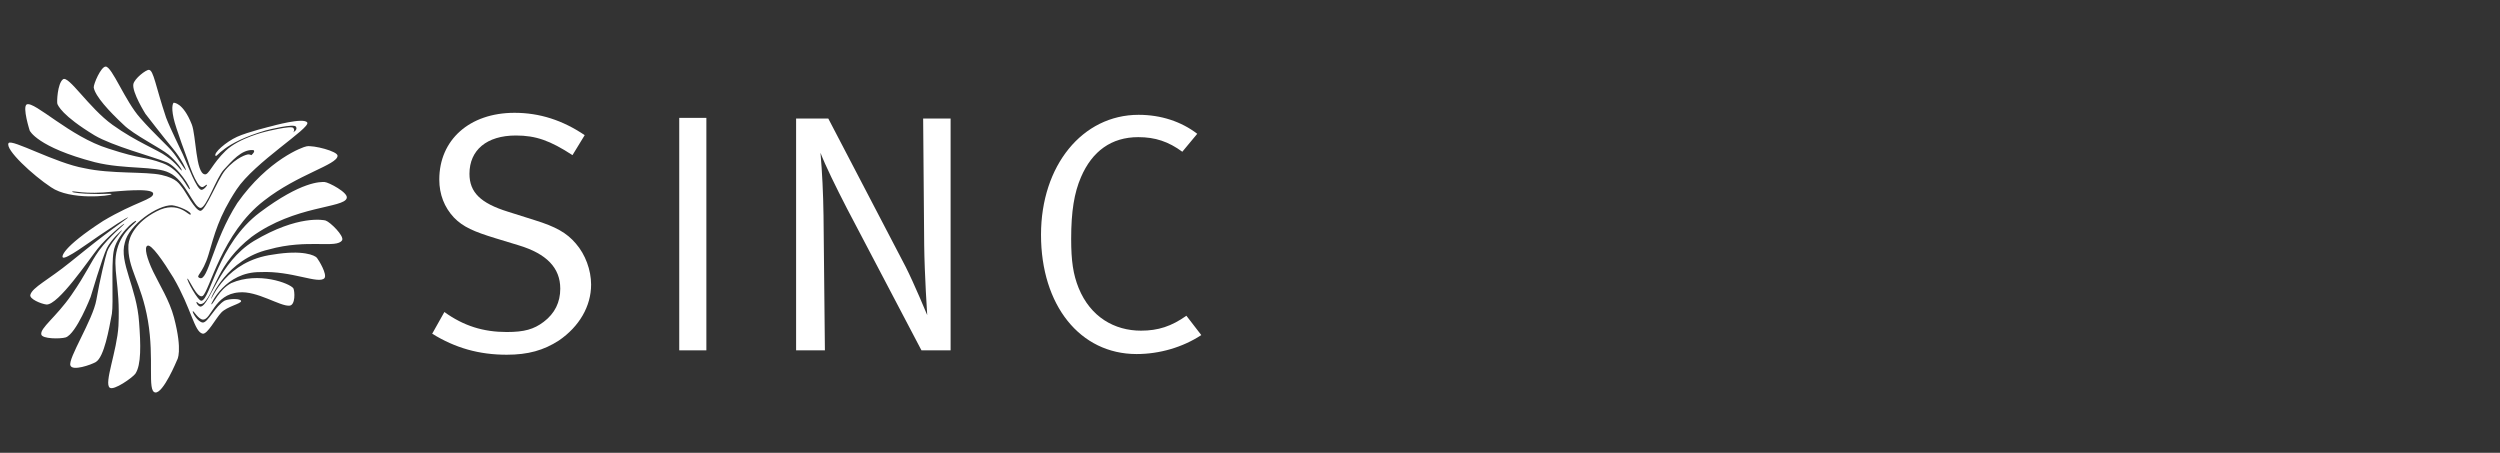
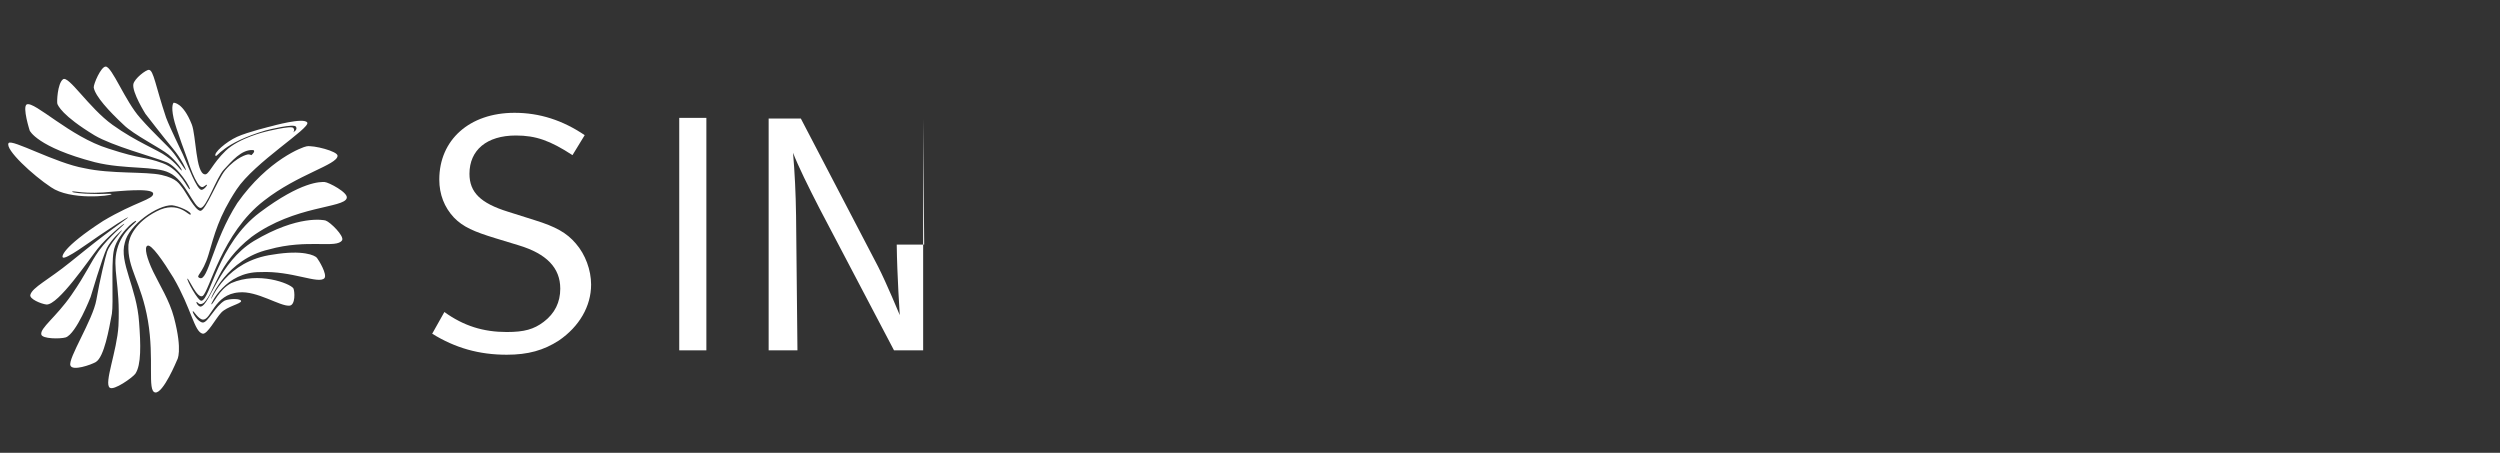
<svg xmlns="http://www.w3.org/2000/svg" xmlns:ns1="http://www.serif.com/" width="100%" height="100%" viewBox="0 0 1292 234" xml:space="preserve" style="fill-rule:evenodd;clip-rule:evenodd;stroke-linejoin:round;stroke-miterlimit:2;">
  <rect x="0" y="0" width="1292" height="234" fill="#333333" stroke="none" />
  <rect id="SINC-Business---Tech-Consulting" ns1:id="SINC Business &amp; Tech Consulting" x="0" y="3.033" width="1291.67" height="229.167" style="fill:none;" />
  <g>
    <path d="M32.454,133.013c-0.518,-0.272 -0.856,-4.757 20.861,-18.837c16.701,-9.96 26.299,-11.142 25.83,-14.222c-0.476,-3.08 -19.258,-0.947 -20.498,-0.947c-15.114,1.712 -21.15,-0.713 -21.338,0.063c-0.11,0.528 5.755,1.061 9.84,1.121c5.927,0.302 10.541,-0.408 10.485,0.181c-0.06,0.825 -21.32,3.319 -31.275,-3.618c-9.361,-6.159 -23.935,-19.611 -21.921,-22.803c1.597,-2.313 24.336,10.398 39.156,12.971c13.815,3.076 31.674,1.64 39.886,3.502c8.207,1.864 9.136,4.737 10.744,6.601c1.606,1.867 6.594,11.767 9.31,11.928c2.701,0.176 8.801,-16.077 12.859,-20.99c6.096,-7.102 11.512,-8.118 11.512,-8.118c0.849,-0.254 2.029,0.342 2.029,0.342c1.101,-1.017 1.358,-1.692 1.358,-1.692c0,0 0.252,-0.767 -0.426,-0.934c-6.01,-0.514 -11.256,5.925 -15.15,10.071c-3.888,4.149 -9.052,19.806 -12.019,19.806c-3.551,0.168 -7.779,-14.221 -16.159,-18.11c-7.109,-3.724 -22.853,-1.613 -38.513,-5.501c-29.871,-7.787 -33.675,-16.338 -33.675,-16.338c0,0 -3.9,-12.186 -1.53,-13.542c4.066,-1.774 22.432,16.767 42.23,22.852c17.264,5.672 18.546,4.062 28.017,7.535c9.478,3.466 12.859,13.455 13.967,13.455c1.101,0 -6.182,-11.934 -12.192,-14.042c-7.62,-3.053 -27.676,-8.301 -36.986,-13.802c-17.002,-10.323 -18.87,-15.487 -19.205,-16.251c-0.344,-0.756 0,-10.406 2.876,-12.7c2.874,-2.277 13.372,14.73 25.639,23.538c12.278,8.796 23.279,12.861 27.851,16.25c4.998,3.382 7.445,7.44 7.87,7.36c0.515,-0.257 -2.632,-4.742 -6.772,-8.215c-4.153,-3.46 -18.116,-10.323 -23.276,-15.484c-7.444,-6.944 -14.636,-14.728 -15.398,-19.212c-0.177,-1.693 3.723,-10.829 6.17,-10.829c3.301,0 9.989,17.771 17.862,26.57c7.197,8.207 14.727,14.898 16.587,17.35c2.037,2.284 6.688,9.735 7.021,9.641c0.344,-0.078 -2.358,-5.998 -6.766,-11.251c-4.403,-5.239 -14.138,-17.857 -14.138,-17.857c0,0 -7.022,-11.168 -6.258,-15.399c0.596,-2.879 6.512,-7.453 8.038,-7.361c2.451,0.169 3.383,8.292 8.885,24.71c2.203,5.754 7.531,16.41 8.717,19.122c2.711,6.012 7.105,18.032 9.564,18.201c1.186,0 3.214,-2.371 2.792,-2.629c-0.422,-0.25 -1.271,1.104 -2.454,1.189c-3.129,-0.085 -7.441,-13.964 -7.441,-13.964c0,0 -6.347,-16.928 -7.283,-21.582c-1.527,-6.854 0,-8.042 0,-8.042c0,0 4.822,-0.339 9.398,11.26c2.197,5.676 2.027,25.134 6.681,25.724c2.036,0.511 3.893,-5.502 10.831,-12.184c6.937,-6.684 20.738,-9.893 20.738,-9.893c0,0 13.2,-3.307 14.219,-1.871c1.014,1.438 -0.172,2.285 -0.172,2.285c0,0 2.626,-1.264 1.524,-2.96c-1.099,-1.693 -14.131,1.523 -15.656,1.941c-22.431,6.608 -25.053,14.053 -25.899,13.124c-1.192,-1.44 5.502,-7.279 11.088,-9.812c5.586,-2.547 17.856,-5.51 17.856,-5.51c0,0 16.751,-4.731 18.454,-1.868c1.686,2.888 -27.255,20.491 -36.57,34.623c-9.31,14.135 -11.342,23.182 -14.466,33.598c-3.126,10.407 -7.029,10.998 -4.573,12.102c4.404,1.943 6.681,-18.786 19.465,-38.764c15.909,-22.511 33.931,-29.025 35.797,-29.279c3.395,-0.679 16.172,2.54 15.999,4.91c-0.087,4.653 -20.481,9.472 -37.913,23.1c-22.008,16.841 -28.268,46.969 -31.824,49.341c-2.794,1.702 -7.36,-9.563 -7.866,-8.966c-0.514,0.58 5.491,11.675 7.275,11.425c4.656,-0.757 8.469,-29.365 30.123,-45.618c21.669,-16.253 31.543,-15.826 33.518,-15.742c1.98,0.079 12.358,5.496 11.426,8.293c-1.271,5.247 -26.825,3.722 -49.169,20.053c-17.856,13.882 -18.791,28.183 -24.631,34.025c-2.535,2.027 -3.47,-0.851 -3.808,-0.346c-0.338,0.516 1.018,2.373 2.115,2.373c4.911,-0.839 9.227,-22.762 27.511,-33.926c22.928,-13.629 36.215,-10.842 37.069,-10.578c2.451,0.834 9.642,7.952 8.548,10.152c-2.711,4.564 -17.776,-0.849 -37.922,4.819c-21.405,4.908 -30.208,25.217 -29.788,25.474c0.43,0.25 7.617,-19.632 31.994,-22.848c15.403,-2.553 21.664,0.406 22.678,1.689c1.014,1.286 5.42,8.553 3.893,10.493c-2.961,3.306 -16.838,-3.895 -33.093,-3.131c-18.194,-0.174 -25.803,16.678 -25.392,16.678c1.02,0.08 3.819,-7.542 10.324,-10.995c14.054,-6.102 30.305,0.151 32.091,2.698c0.755,1.443 1.175,8.802 -2.046,8.969c-4.823,0.421 -16.751,-7.789 -26.058,-6.855c-12.864,0.929 -14.311,14.389 -18.706,14.047c-2.461,-0.257 -4.736,-4.73 -5.168,-4.315c-0.419,0.425 2.546,5.671 5.168,5.843c2.628,0.172 6.514,-8.632 11.34,-11.343c2.619,-1.094 8.379,-1.094 8.466,0.25c0.083,1.367 -7.28,2.803 -10.241,5.938c-2.964,3.124 -7.193,11.414 -9.651,10.906c-4.315,-0.923 -5.754,-12.855 -15.064,-28.854c-5.326,-8.72 -11.507,-17.607 -13.457,-16.593c-1.776,0.807 -0.322,6.521 2.964,13.377c3.295,6.852 8.417,14.849 10.754,23.693c4.648,17.688 1.604,22.009 1.604,22.009c0,0 -7.191,17.518 -11.347,16.752c-4.14,-0.762 -0.328,-17.181 -3.718,-37.062c-3.377,-19.893 -10.746,-27.169 -10.068,-39.275c0.336,-4.237 3.804,-11.683 14.391,-17.18c11.668,-6.178 17.176,2.872 17.767,1.523c0.595,-1.352 -6.175,-4.4 -9.644,-4.738c-7.37,-0.256 -22.431,10.158 -24.378,19.295c-3.048,10.242 6.181,23.27 7.366,41.21c0.847,11.354 1.189,22.013 -1.951,26.581c-1.521,2.031 -11.088,8.795 -13.203,7.192c-3.133,-2.193 3.723,-18.87 4.49,-31.989c1.008,-21.752 -3.389,-29.704 -0.679,-39.605c2.704,-9.905 10.236,-13.717 9.817,-14.561c-0.425,-0.844 -10.496,7.617 -11.682,16.005c-1.186,7.025 0,26.314 -0.845,31.897c-1.527,8.13 -3.981,22.34 -8.296,24.975c-2.622,1.518 -12.02,4.738 -13.111,1.857c-1.612,-3.306 11.593,-23.612 13.375,-33.945c1.77,-10.321 4.73,-22.51 5.576,-24.954c1.355,-3.979 7.785,-10.835 7.704,-11.09c-0.087,-0.256 -5.67,4.904 -7.871,9.306c-2.194,4.4 -8.377,25.22 -8.377,25.22c0,0 -7.363,18.954 -12.864,20.895c-2.967,0.856 -12.183,0.773 -12.613,-1.509c-0.759,-3.304 7.617,-8.973 15.488,-20.313c7.874,-11.352 9.823,-16.763 14.301,-23.012c5.837,-7.962 13.2,-13.384 13.122,-13.892c-0.087,-0.502 -9.31,7.195 -13.794,12.871c-4.484,5.668 -20.401,29.275 -26.486,28.85c-2.794,-0.333 -8.898,-2.876 -8.3,-4.988c1.018,-3.894 9.307,-7.705 20.65,-16.926c4.412,-3.522 11.356,-9.214 17.515,-13.877c6.727,-5.099 12.495,-9.05 12.361,-9.231c-0.253,-0.338 -9.398,5.678 -14.642,9.231c-5.246,3.546 -17.825,12.897 -19.115,11.438l0,0.001Z" style="fill:#fff;fill-rule:nonzero;" />
    <path d="M276.412,113.8c10.692,3.329 16.459,6.479 21.192,12.075c4.896,5.617 7.879,13.667 7.879,21.204c0,11.204 -6.129,21.7 -16.641,28.888c-7.871,5.087 -15.929,7.354 -26.963,7.354c-14.354,0 -26.616,-3.496 -38.525,-10.858l6.3,-11.213c9.984,7.196 20.142,10.333 32.225,10.333c9.1,0 14,-1.4 19.092,-5.245c5.779,-4.375 8.575,-10.15 8.575,-17.167c0,-10.688 -7,-18.042 -21.538,-22.413l-12.079,-3.679c-10.858,-3.321 -16.641,-5.779 -21.367,-10.687c-4.908,-5.25 -7.541,-11.9 -7.541,-19.604c0,-20.488 15.592,-34.492 38.879,-34.492c12.971,0 24.871,3.837 36.271,11.546l-6.313,10.329c-11.566,-7.525 -18.916,-10.146 -29.258,-10.146c-15.054,0 -23.987,7.529 -23.987,19.788c0,9.616 5.787,15.225 19.966,19.616l13.833,4.371Z" style="fill:#fff;" />
-     <path d="M613.133,163.183l7.7,9.988c-9.621,6.296 -21.541,9.8 -33.437,9.8c-29.258,0 -49.4,-25.208 -49.4,-61.646c0,-35.725 21.375,-61.987 50.437,-61.987c11.575,0 22.067,3.491 30.304,9.808l-7.712,9.279c-7.179,-5.254 -14,-7.546 -22.767,-7.546c-13.82,0 -23.808,7.192 -29.6,20.679c-3.487,8.055 -5.075,17.68 -5.075,31.871c0,11.563 1.046,18.392 3.85,25.392c6.134,15.058 18.571,22.071 32.242,22.071c8.917,0 15.75,-2.271 23.458,-7.709Z" style="fill:#fff;" />
-     <path d="M477.621,126.413l-0.534,-65.155l14.188,0l-0,119.796l-15.062,0l-38.534,-73.383c-5.596,-10.863 -11.204,-22.25 -13.646,-28.721c0.875,10.163 1.396,20.663 1.567,32.575l0.713,69.529l-14.884,0l-0,-119.796l16.634,0l39.933,76.534c4.371,8.571 11.196,25.05 11.196,25.05c-0,0 -1.388,-20.667 -1.571,-36.429Z" style="fill:#fff;" />
+     <path d="M477.621,126.413l-0.534,-65.155l-0,119.796l-15.062,0l-38.534,-73.383c-5.596,-10.863 -11.204,-22.25 -13.646,-28.721c0.875,10.163 1.396,20.663 1.567,32.575l0.713,69.529l-14.884,0l-0,-119.796l16.634,0l39.933,76.534c4.371,8.571 11.196,25.05 11.196,25.05c-0,0 -1.388,-20.667 -1.571,-36.429Z" style="fill:#fff;" />
    <rect x="351.033" y="60.917" width="14.021" height="120.138" style="fill:#fff;" />
  </g>
</svg>